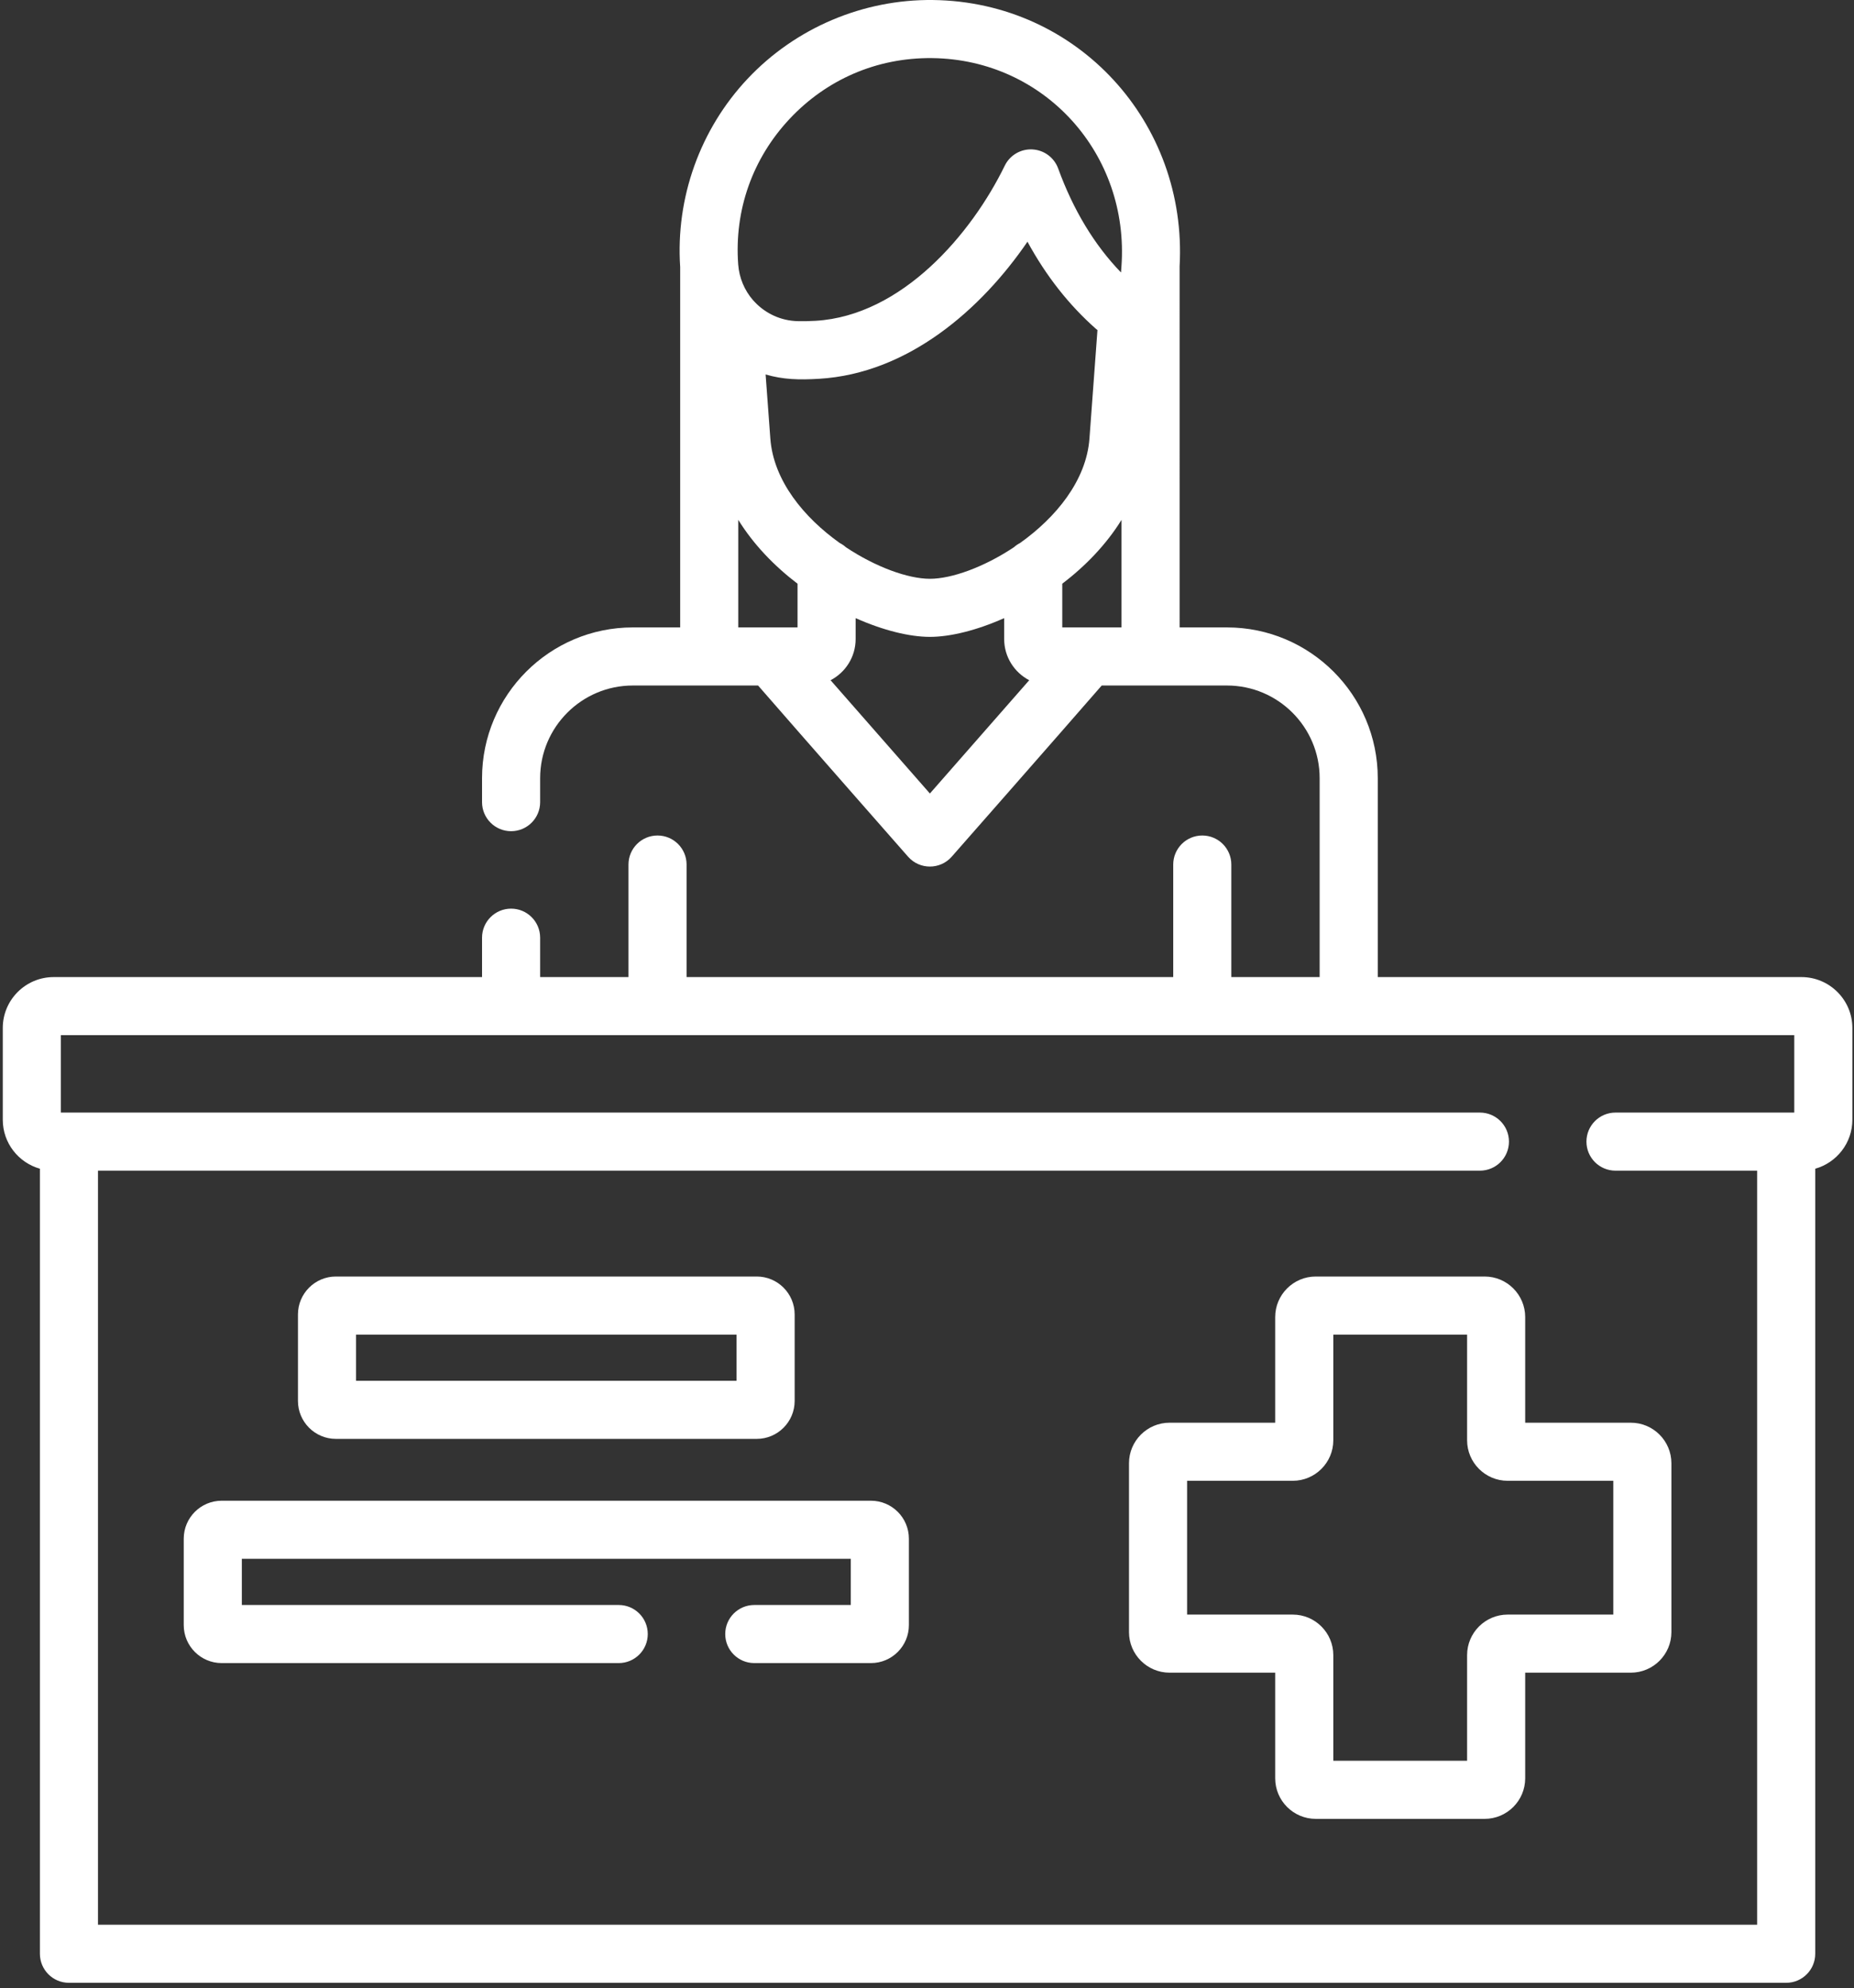
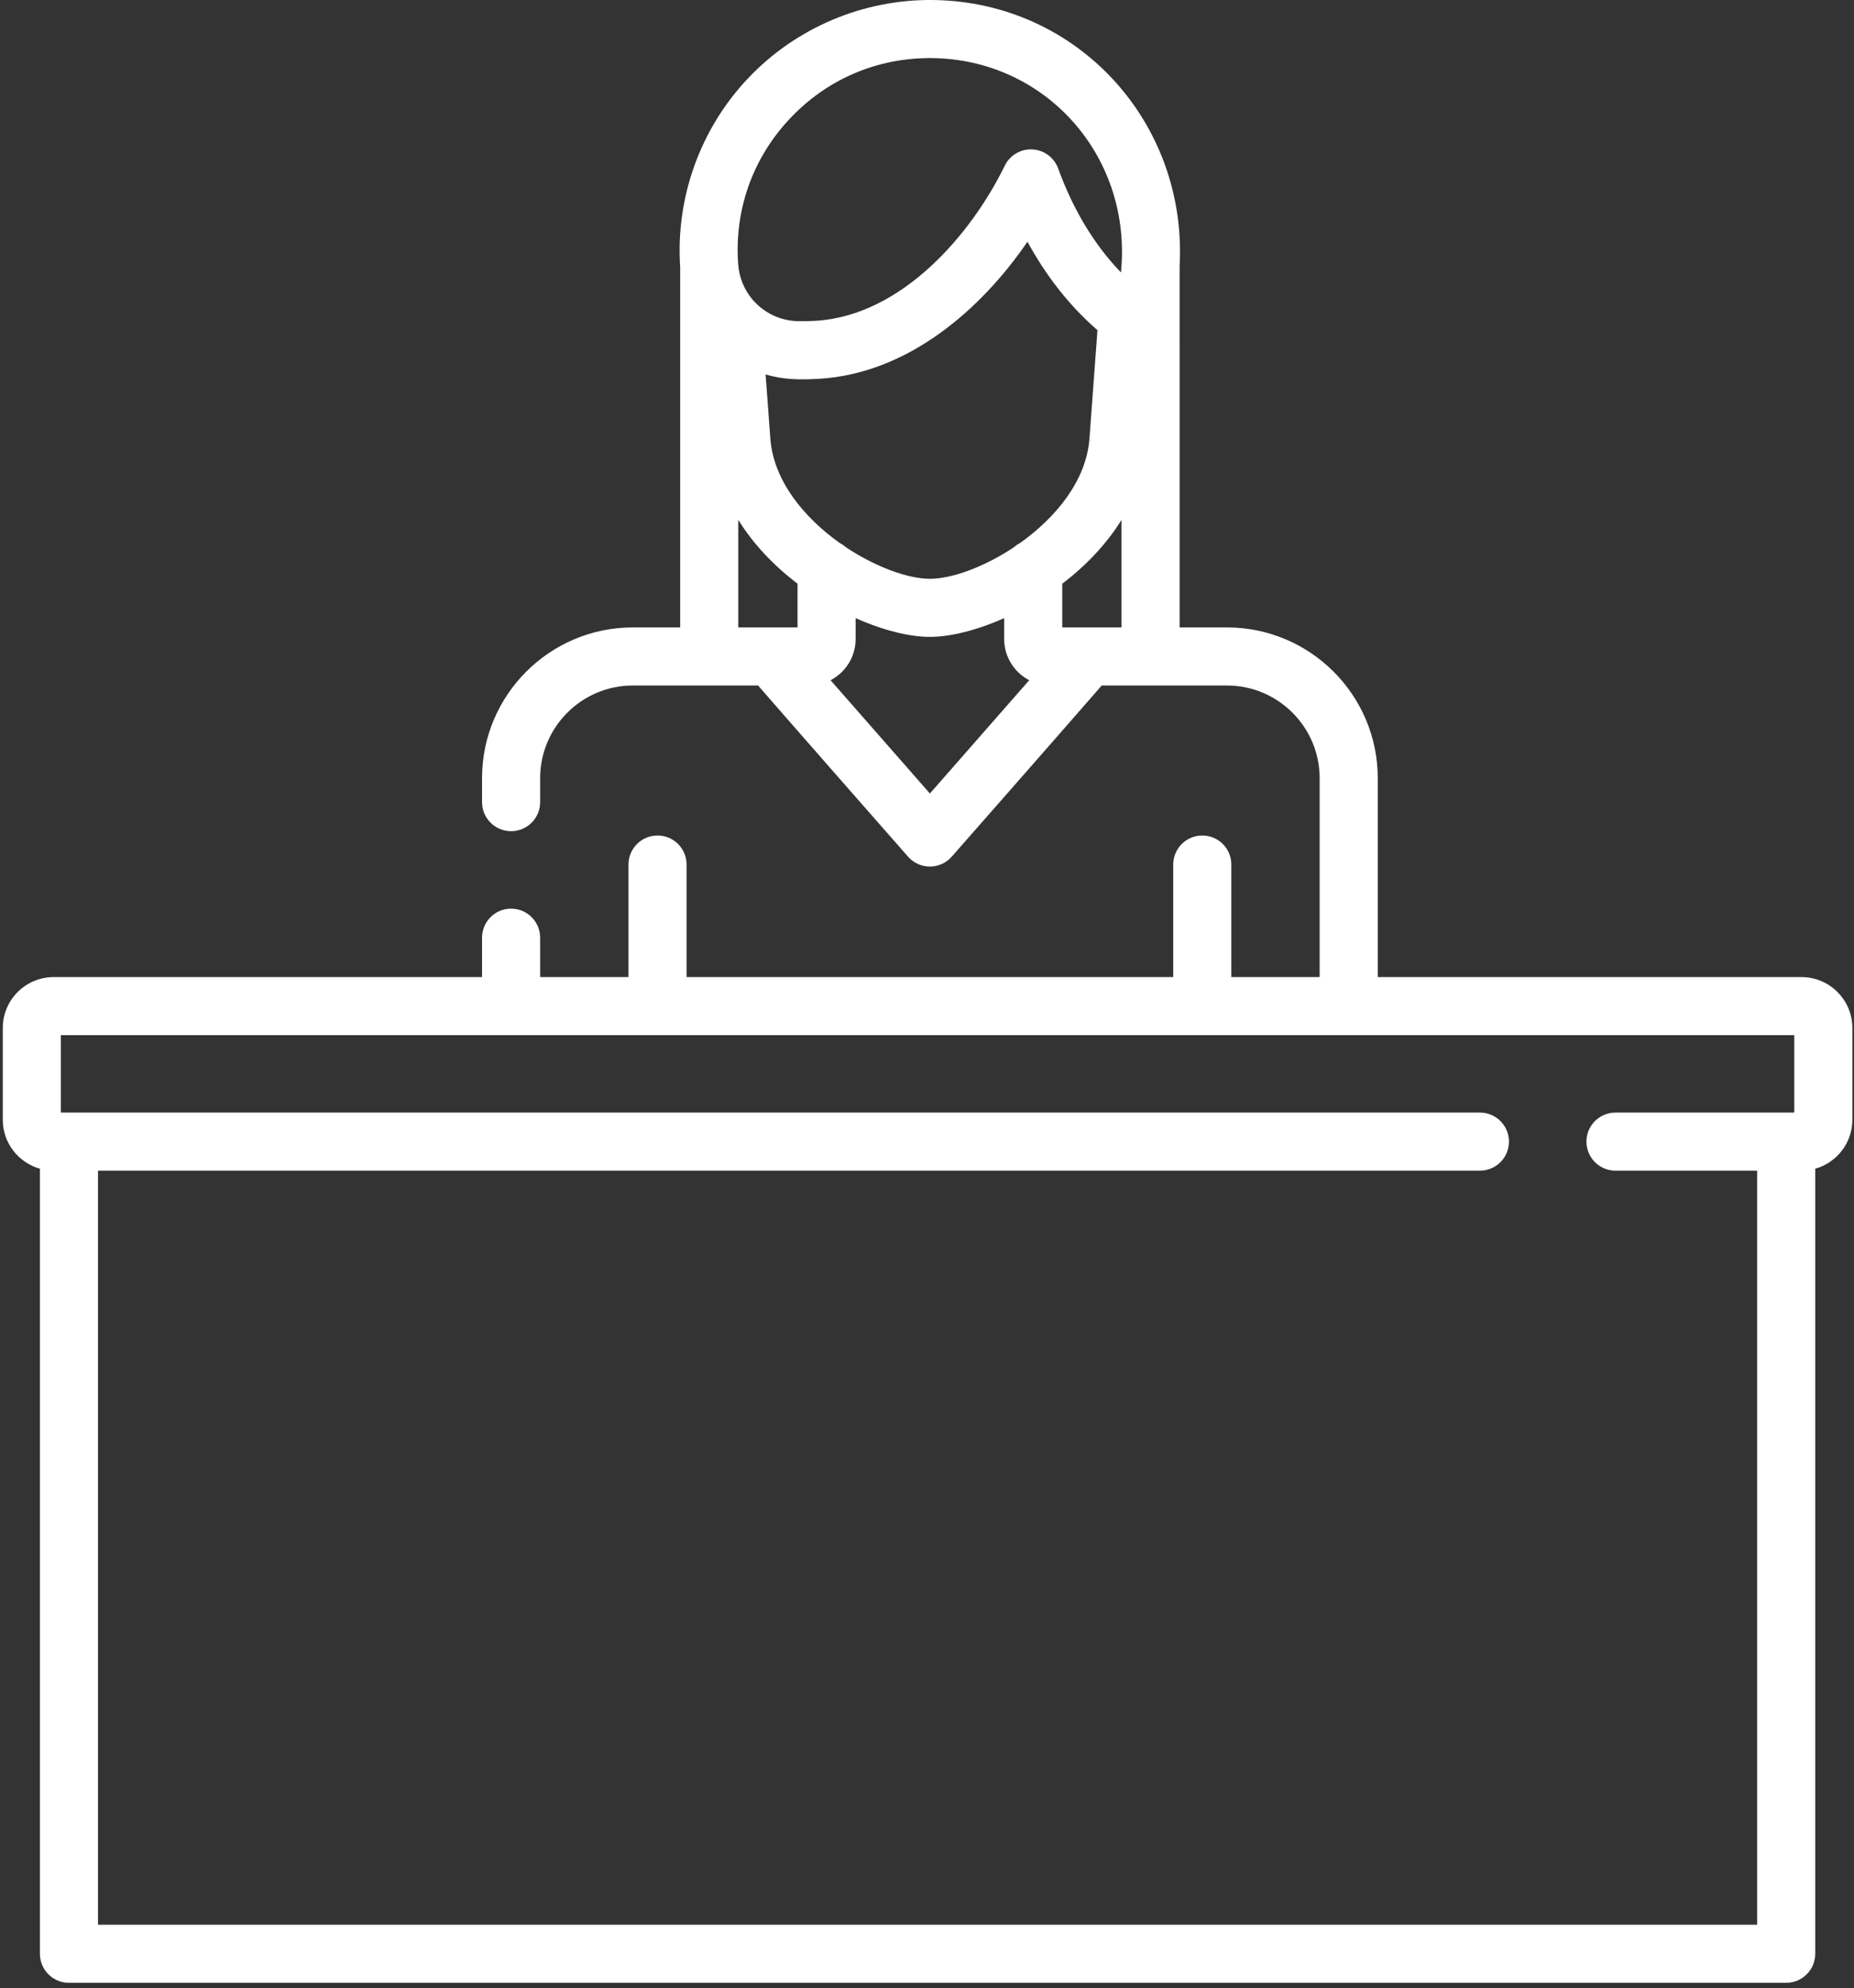
<svg xmlns="http://www.w3.org/2000/svg" width="510" height="547" viewBox="0 0 510 547" fill="none">
  <rect x="0" y="0" width="510" height="547" fill="#333333" stroke="none" />
-   <path d="M495.547 268.807H378.996V214.088C378.996 191.214 360.389 172.611 337.515 172.611H324.489C324.489 170.955 324.493 73.889 324.485 73.261C326.69 33.803 296.484 0.492 256.664 0.005C237.424 -0.228 218.817 7.671 205.64 21.68C192.564 35.584 185.83 54.433 187.104 73.465V172.611H174.077C151.208 172.611 132.601 191.214 132.601 214.088V220.68C132.601 225.092 136.18 228.671 140.592 228.671C145.003 228.671 148.582 225.092 148.582 220.68V214.088C148.582 200.029 160.019 188.593 174.077 188.593H208.533C221.214 203.171 249.489 235.342 249.793 235.687C252.973 239.304 258.612 239.312 261.8 235.687C262.104 235.342 290.379 203.171 303.06 188.593H337.515C351.574 188.593 363.01 200.029 363.01 214.088V268.807H338.714V237.847C338.714 233.436 335.135 229.857 330.723 229.857C326.312 229.857 322.733 233.436 322.733 237.847V268.807H188.864V237.847C188.864 233.436 185.285 229.857 180.874 229.857C176.458 229.857 172.883 233.436 172.883 237.847V268.807H148.582V257.97C148.582 253.558 145.007 249.979 140.592 249.979C136.18 249.979 132.601 253.558 132.601 257.97V268.807H14.768C7.044 268.807 0.764 275.087 0.764 282.807V308.061C0.764 314.47 5.092 319.872 10.977 321.529V537.505C10.977 541.916 14.552 545.496 18.967 545.496H491.348C495.763 545.496 499.338 541.916 499.338 537.505V321.529C505.223 319.872 509.551 314.466 509.551 308.061V282.807C509.551 275.087 503.267 268.807 495.547 268.807ZM292.21 172.611V160.588C298.532 155.768 304.271 149.863 308.508 143.029V172.611H292.21ZM232.705 150.562C232.193 150.1 231.618 149.705 230.998 149.388C221.21 142.417 212.761 132.271 211.904 120.647L210.606 103.022C215.446 104.429 219.782 104.541 225.342 104.208C249.83 102.739 269.924 85.097 282.638 66.498C287.715 75.85 294.012 83.874 301.457 90.457C301.599 90.578 301.745 90.695 301.89 90.811L299.689 120.647C298.836 132.271 290.387 142.422 280.594 149.393C279.974 149.709 279.404 150.104 278.892 150.562C270.685 156.018 261.808 159.235 255.798 159.235C249.789 159.231 240.912 156.018 232.705 150.562ZM217.281 32.629C227.236 22.046 240.982 15.807 256.464 15.986C287.391 16.365 310.763 42.443 308.483 73.398L308.37 74.963C301.05 67.393 295.244 57.791 291.082 46.351C289.983 43.338 287.191 41.273 283.986 41.107C280.778 40.936 277.794 42.701 276.387 45.585C267.235 64.38 248.124 86.828 224.385 88.256C222.704 88.356 221.052 88.389 219.478 88.356C214.809 88.252 210.63 86.266 207.642 83.116C207.468 82.904 207.284 82.704 207.085 82.513C204.812 79.866 203.339 76.49 203.064 72.745C201.961 57.796 207.01 43.55 217.281 32.629ZM203.085 143.021C207.318 149.859 213.061 155.768 219.387 160.588V172.611H203.085V143.021ZM255.798 218.304C248.956 210.517 237.553 197.524 228.476 187.14C232.567 185.005 235.368 180.731 235.368 175.808V170.056C242.893 173.41 250.168 175.212 255.798 175.212C261.429 175.212 268.704 173.41 276.229 170.056V175.808C276.229 180.731 279.03 185.005 283.116 187.14C274.04 197.524 262.636 210.517 255.798 218.304ZM26.954 529.514V322.065H407.096C411.512 322.065 415.087 318.486 415.087 314.075C415.087 309.663 411.512 306.084 407.096 306.084H16.745V284.788H493.57V306.084H444.39C439.975 306.084 436.4 309.663 436.4 314.075C436.4 318.486 439.975 322.065 444.39 322.065H483.357V529.514H26.954Z" fill="white" />
-   <path d="M92.397 395.854H208.161C213.917 395.854 218.595 391.172 218.595 385.416V361.623C218.595 355.868 213.913 351.186 208.161 351.186H92.397C86.641 351.186 81.963 355.872 81.963 361.623V385.416C81.963 391.172 86.641 395.854 92.397 395.854ZM97.944 367.167H202.617V379.873H97.944V367.167Z" fill="white" />
-   <path d="M239.584 412.867H60.981C55.225 412.867 50.543 417.549 50.543 423.305V447.098C50.543 452.854 55.225 457.536 60.981 457.536H170.199C174.614 457.536 178.189 453.957 178.189 449.545C178.189 445.13 174.614 441.555 170.199 441.555H66.524V428.849H234.036V441.555H207.488C203.077 441.555 199.498 445.13 199.498 449.545C199.498 453.957 203.077 457.536 207.488 457.536H239.584C245.34 457.536 250.018 452.85 250.018 447.098V423.305C250.018 417.549 245.34 412.867 239.584 412.867Z" fill="white" />
-   <path d="M448.613 391.405H419.551V362.343C419.551 356.192 414.549 351.186 408.394 351.186H361.94C355.788 351.186 350.782 356.192 350.782 362.343V391.405H321.724C315.573 391.405 310.566 396.412 310.566 402.563V449.017C310.566 455.168 315.573 460.175 321.724 460.175H350.782V489.236C350.782 495.388 355.788 500.394 361.94 500.394H408.394C414.545 500.394 419.551 495.388 419.551 489.236V460.175H448.613C454.764 460.175 459.771 455.168 459.771 449.017V402.563C459.771 396.412 454.764 391.405 448.613 391.405ZM443.79 444.193H414.728C408.577 444.193 403.57 449.196 403.57 455.351V484.409H366.767V455.351C366.767 449.2 361.761 444.193 355.61 444.193H326.548V407.386H355.61C361.761 407.386 366.767 402.384 366.767 396.233V367.171H403.57V396.229C403.57 402.38 408.577 407.386 414.728 407.386H443.79V444.193Z" fill="white" />
+   <path d="M495.547 268.807H378.996V214.088C378.996 191.214 360.389 172.611 337.515 172.611H324.489C324.489 170.955 324.493 73.889 324.485 73.261C326.69 33.803 296.484 0.492 256.664 0.005C237.424 -0.228 218.817 7.671 205.64 21.68C192.564 35.584 185.83 54.433 187.104 73.465V172.611H174.077C151.208 172.611 132.601 191.214 132.601 214.088V220.68C132.601 225.092 136.18 228.671 140.592 228.671C145.003 228.671 148.582 225.092 148.582 220.68V214.088C148.582 200.029 160.019 188.593 174.077 188.593H208.533C221.214 203.171 249.489 235.342 249.793 235.687C252.973 239.304 258.612 239.312 261.8 235.687C262.104 235.342 290.379 203.171 303.06 188.593H337.515C351.574 188.593 363.01 200.029 363.01 214.088V268.807H338.714V237.847C338.714 233.436 335.135 229.857 330.723 229.857C326.312 229.857 322.733 233.436 322.733 237.847V268.807H188.864V237.847C188.864 233.436 185.285 229.857 180.874 229.857C176.458 229.857 172.883 233.436 172.883 237.847V268.807H148.582V257.97C148.582 253.558 145.007 249.979 140.592 249.979C136.18 249.979 132.601 253.558 132.601 257.97V268.807H14.768C7.044 268.807 0.764 275.087 0.764 282.807V308.061C0.764 314.47 5.092 319.872 10.977 321.529V537.505C10.977 541.916 14.552 545.496 18.967 545.496H491.348C495.763 545.496 499.338 541.916 499.338 537.505V321.529C505.223 319.872 509.551 314.466 509.551 308.061V282.807C509.551 275.087 503.267 268.807 495.547 268.807ZM292.21 172.611V160.588C298.532 155.768 304.271 149.863 308.508 143.029V172.611H292.21ZM232.705 150.562C232.193 150.1 231.618 149.705 230.998 149.388C221.21 142.417 212.761 132.271 211.904 120.647L210.606 103.022C215.446 104.429 219.782 104.541 225.342 104.208C249.83 102.739 269.924 85.097 282.638 66.498C287.715 75.85 294.012 83.874 301.457 90.457C301.599 90.578 301.745 90.695 301.89 90.811L299.689 120.647C298.836 132.271 290.387 142.422 280.594 149.393C279.974 149.709 279.404 150.104 278.892 150.562C270.685 156.018 261.808 159.235 255.798 159.235C249.789 159.231 240.912 156.018 232.705 150.562ZM217.281 32.629C227.236 22.046 240.982 15.807 256.464 15.986C287.391 16.365 310.763 42.443 308.483 73.398L308.37 74.963C301.05 67.393 295.244 57.791 291.082 46.351C289.983 43.338 287.191 41.273 283.986 41.107C280.778 40.936 277.794 42.701 276.387 45.585C267.235 64.38 248.124 86.828 224.385 88.256C222.704 88.356 221.052 88.389 219.478 88.356C214.809 88.252 210.63 86.266 207.642 83.116C207.468 82.904 207.284 82.704 207.085 82.513C204.812 79.866 203.339 76.49 203.064 72.745C201.961 57.796 207.01 43.55 217.281 32.629ZM203.085 143.021C207.318 149.859 213.061 155.768 219.387 160.588V172.611H203.085V143.021ZM255.798 218.304C248.956 210.517 237.553 197.524 228.476 187.14C232.567 185.005 235.368 180.731 235.368 175.808V170.056C242.893 173.41 250.168 175.212 255.798 175.212C261.429 175.212 268.704 173.41 276.229 170.056V175.808C276.229 180.731 279.03 185.005 283.116 187.14C274.04 197.524 262.636 210.517 255.798 218.304ZM26.954 529.514V322.065H407.096C411.512 322.065 415.087 318.486 415.087 314.075C415.087 309.663 411.512 306.084 407.096 306.084H16.745V284.788H493.57V306.084H444.39C439.975 306.084 436.4 309.663 436.4 314.075C436.4 318.486 439.975 322.065 444.39 322.065H483.357V529.514Z" fill="white" />
</svg>